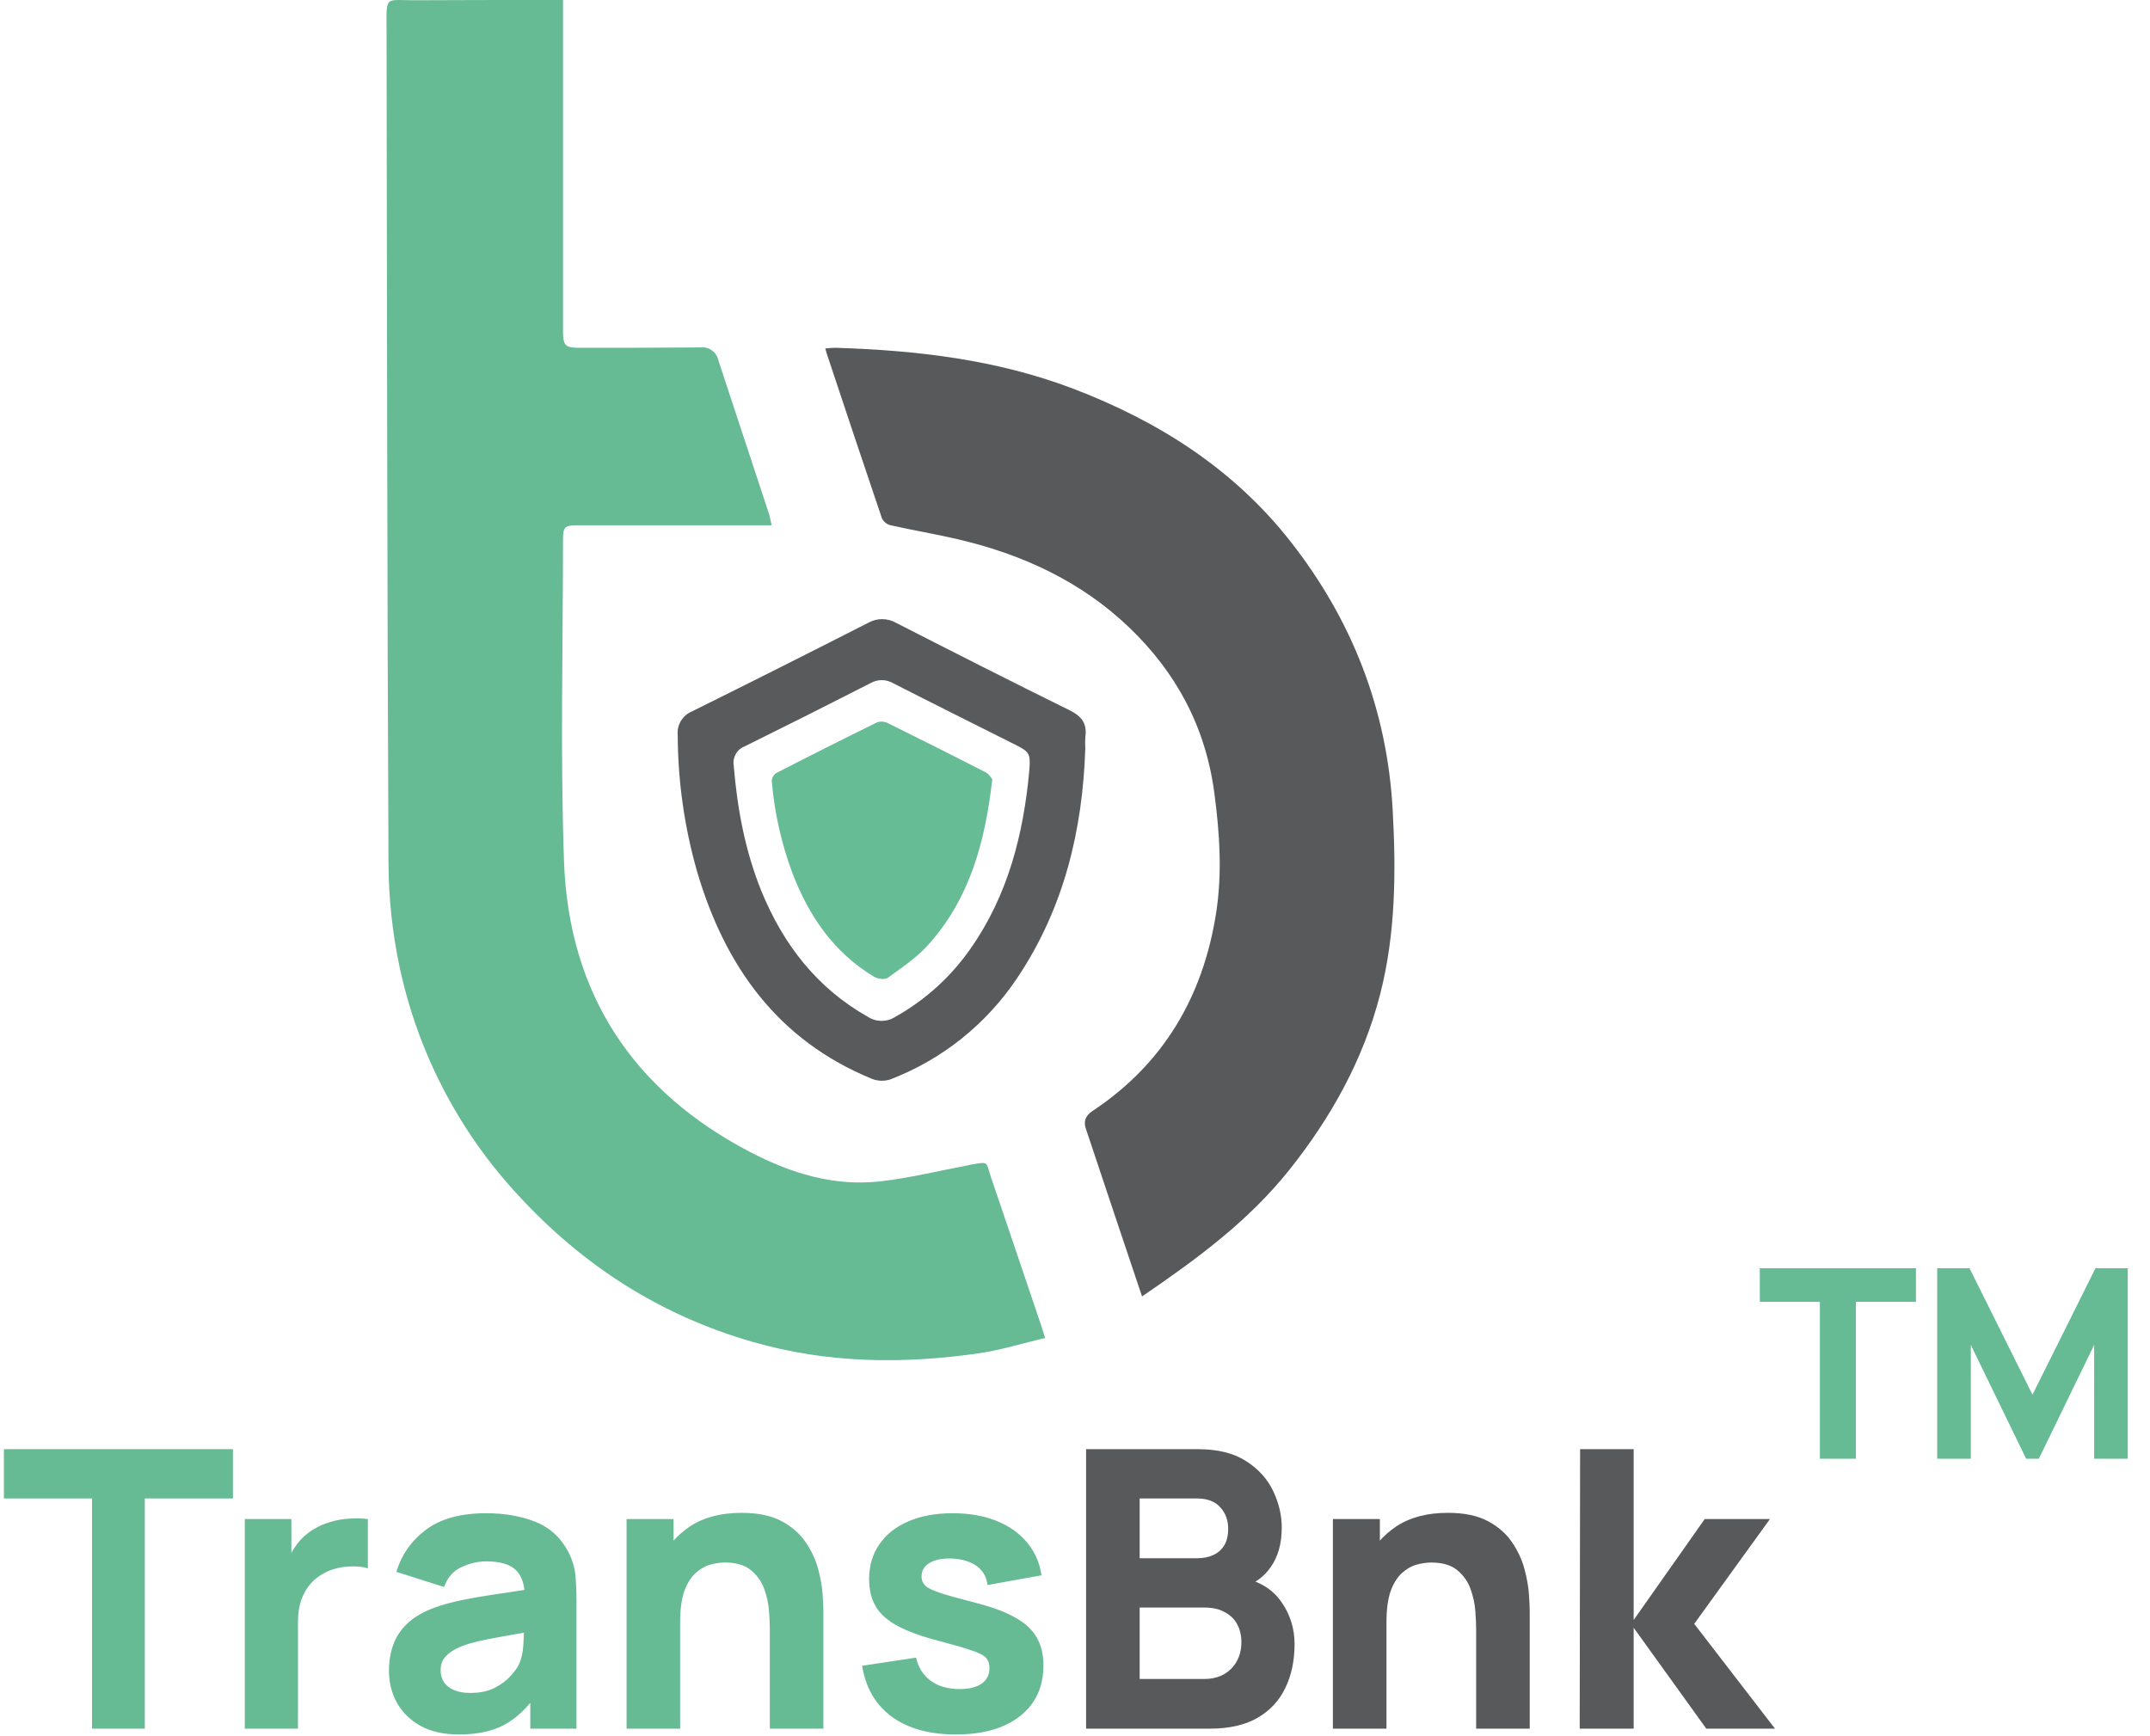
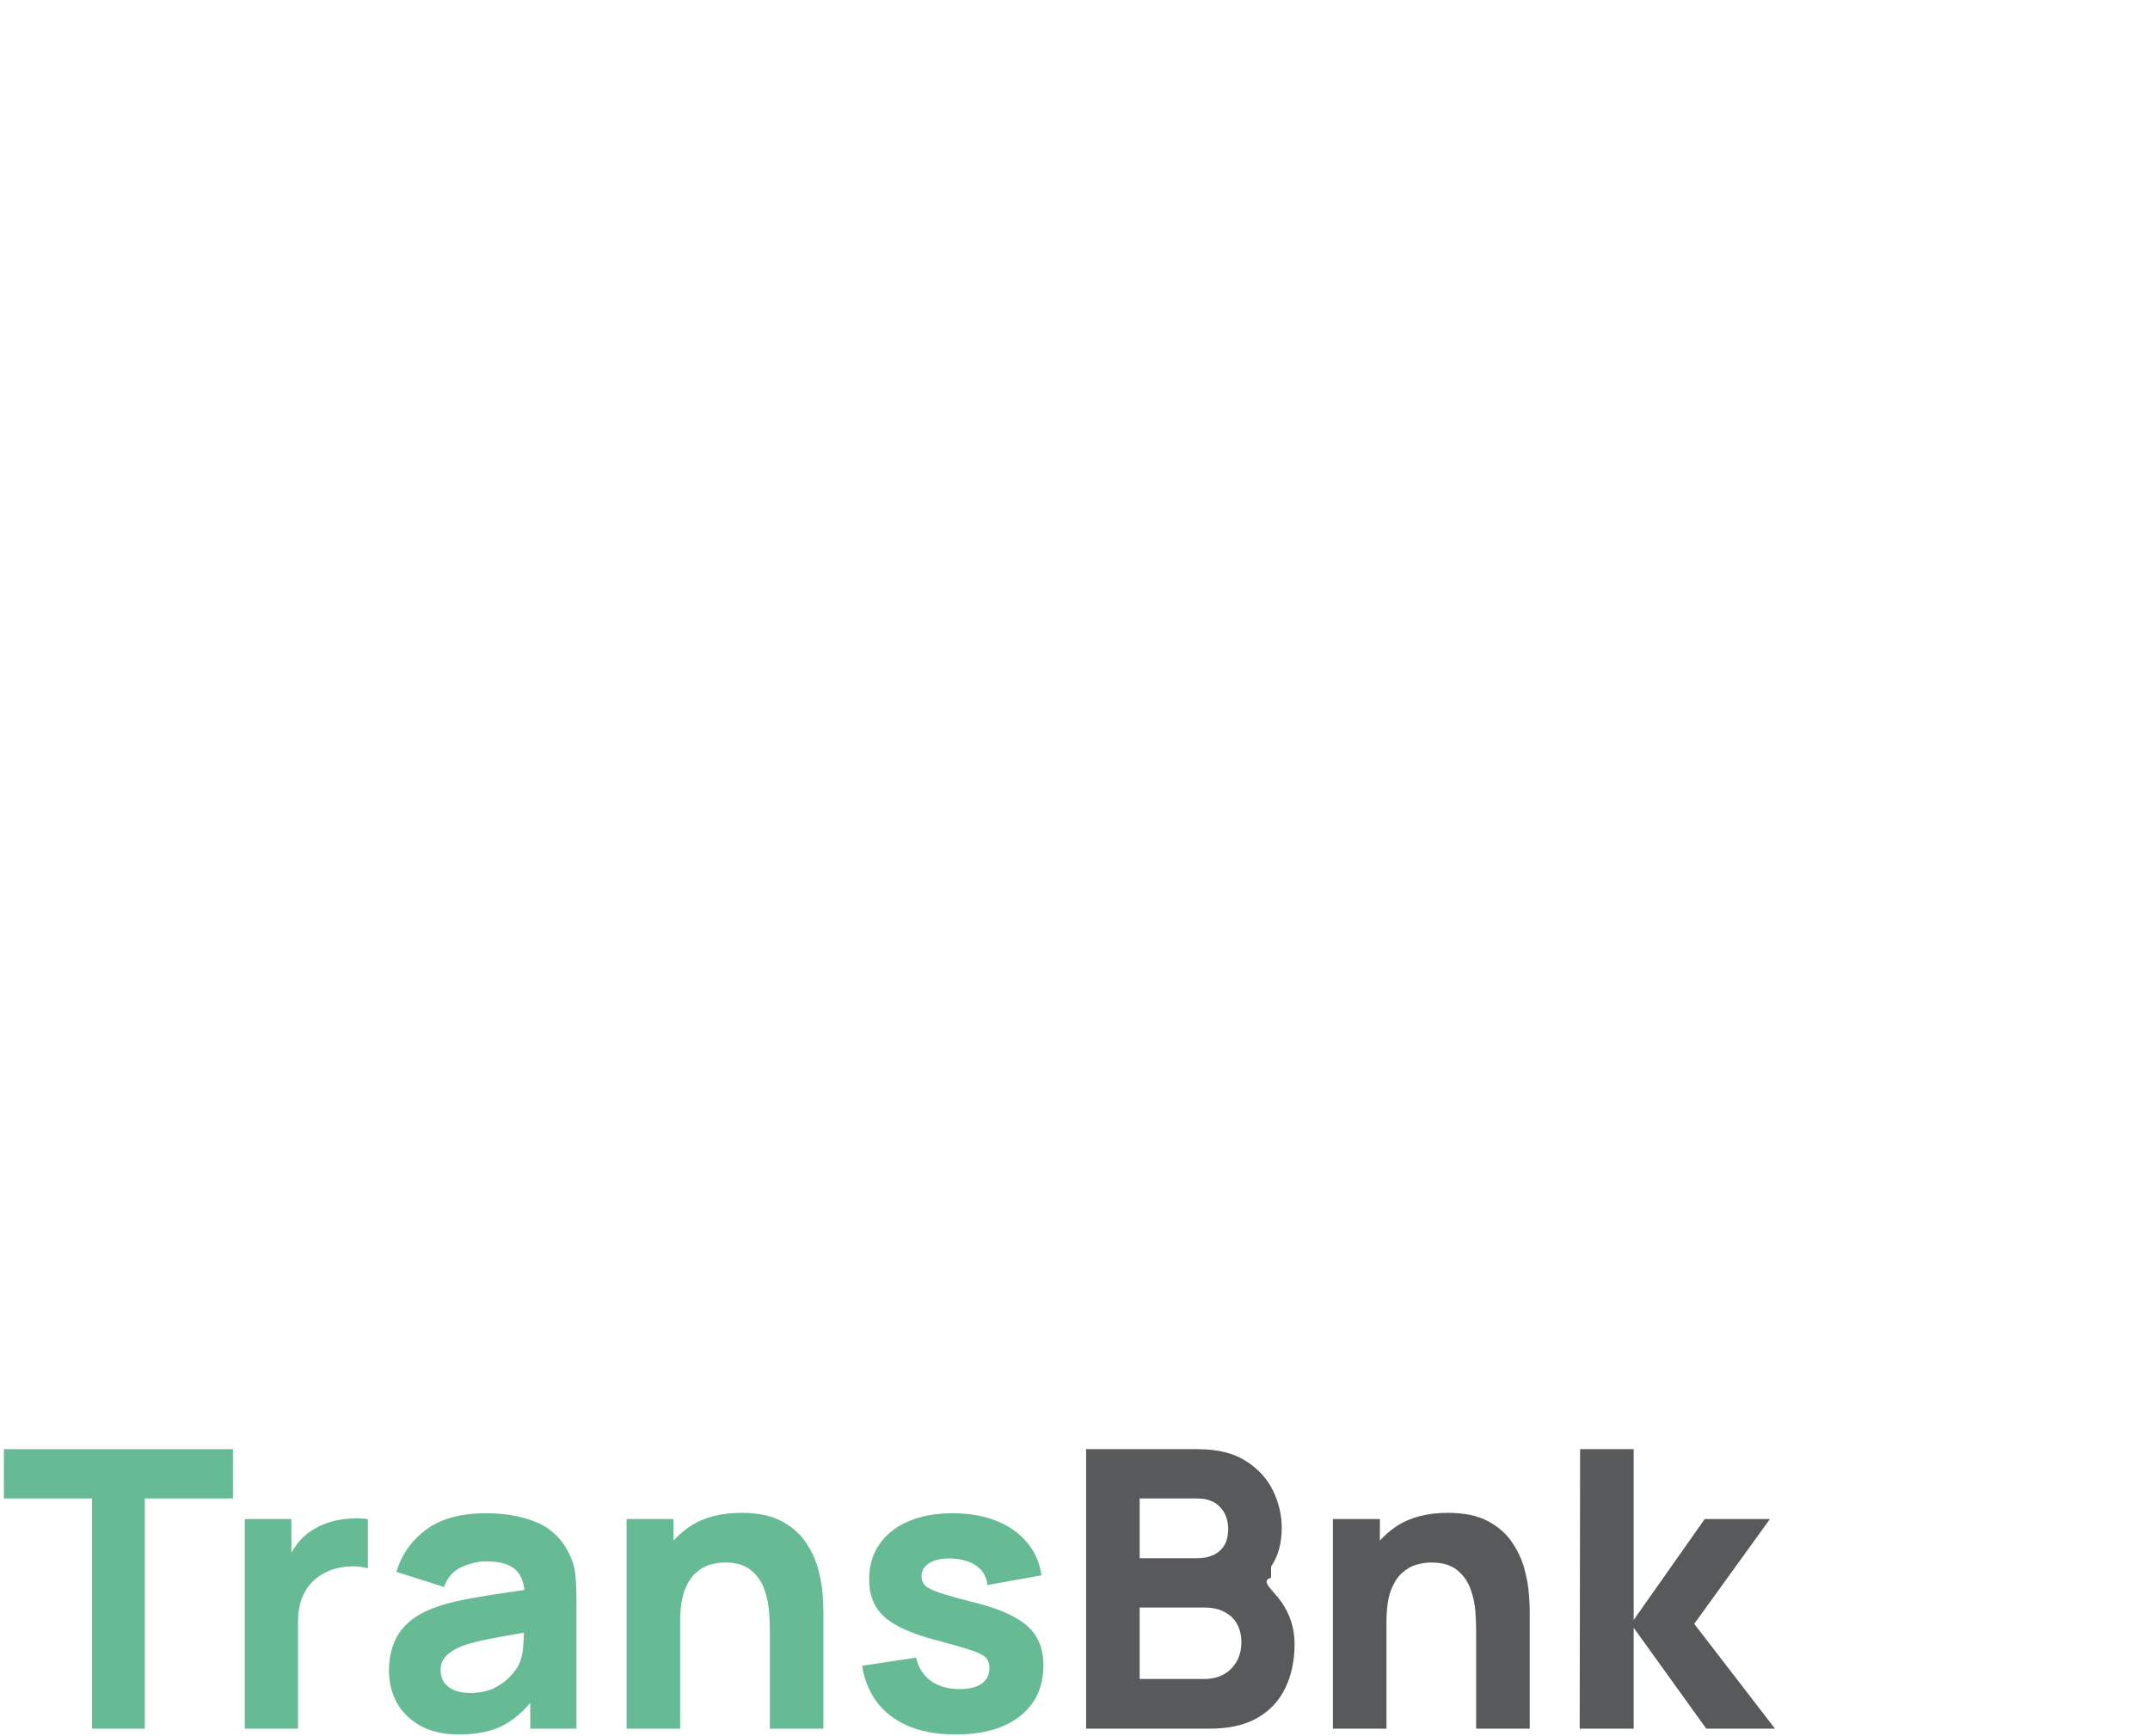
<svg xmlns="http://www.w3.org/2000/svg" width="1080" height="872" viewBox="0 0 1080 872" fill="none">
  <g clip-path="url(#clip0_1735_7713)">
    <path d="M282.814 0.001V165.975C282.814 173.732 283.813 174.757 291.463 174.737C311.596 174.737 331.75 174.737 351.904 174.556C353.925 174.321 355.962 174.851 357.616 176.043C359.27 177.236 360.424 179.005 360.852 181.007C369.241 206.589 377.73 232.132 386.139 257.694C386.738 259.482 387.018 261.392 387.617 263.924H381.285C350.885 263.924 320.498 263.924 290.125 263.924C283.633 263.924 282.814 264.728 282.814 271.259C282.814 325.056 281.416 378.894 283.313 432.631C285.67 499.31 318.008 548.224 377.011 578.911C397.384 589.501 418.956 596.173 442.166 593.541C456.946 591.853 471.507 588.255 486.108 585.502C486.428 585.502 486.727 585.281 487.047 585.241C497.034 583.633 495.037 583.231 497.813 591.531C506.322 616.531 514.791 641.55 523.22 666.59C523.739 668.118 524.178 669.685 524.957 672.237C513.752 674.89 502.986 678.266 491.801 679.914C453.551 685.42 415.7 685.039 377.95 674.167C331.67 660.803 292.941 635.984 260.463 600.675C230.524 568.538 209.863 528.796 200.701 485.725C197.06 468.494 195.199 450.93 195.149 433.314C194.47 293.686 194.43 154.058 194.17 14.45C194.17 -2.551 193.251 0.202 208.551 0.122C231.301 0.001 254.092 0.001 276.822 0.001H282.814Z" fill="#66BB94" />
    <path d="M573.673 651.358C564.046 622.64 554.678 594.827 545.41 566.954C544.172 563.256 545.41 560.423 548.786 558.192C584.439 534.559 604.293 500.717 610.865 458.857C614.021 438.76 612.682 418.664 609.986 398.367C605.592 365.249 590.851 337.878 567.242 315.27C543.014 292.059 513.512 278.494 481.154 270.938C469.949 268.305 458.564 266.416 447.339 263.904C446.414 263.67 445.55 263.238 444.806 262.638C444.061 262.038 443.454 261.284 443.024 260.427C433.677 232.936 424.528 205.384 415.36 177.852C415.101 177.109 414.921 176.365 414.562 175.099C416.245 174.882 417.938 174.762 419.635 174.737C460.382 176.003 500.569 180.625 539.039 195.276C581.883 211.614 619.673 235.588 648.276 272.083C679.215 311.552 696.832 356.487 699.589 407.109C701.307 438.318 701.027 469.407 693.277 499.551C684.928 532.147 668.789 561.206 647.836 587.552C627.263 613.436 601.257 632.548 573.673 651.358Z" fill="#58595B" />
    <path d="M545.171 376.08C543.833 417.156 534.385 456.465 510.995 491.331C495.489 514.574 473.189 532.396 447.179 542.335C444.174 543.311 440.926 543.204 437.991 542.034C390.833 522.722 364.267 485.644 350.226 438.097C343.829 415.785 340.536 392.689 340.438 369.468C340.176 366.946 340.735 364.406 342.032 362.231C343.329 360.056 345.293 358.364 347.629 357.411C377.15 342.767 406.605 327.956 435.994 312.978C438.157 311.728 440.609 311.07 443.104 311.07C445.599 311.07 448.051 311.728 450.215 312.978C479.137 327.749 508.139 342.479 537.221 356.828C543.213 359.762 546.13 363.399 545.211 370.071C545.061 372.071 545.047 374.078 545.171 376.08ZM517.087 386.691C517.647 378.652 517.207 377.788 509.957 374.131C489.524 363.861 469.03 353.673 448.657 343.263C446.919 342.246 444.945 341.711 442.934 341.711C440.924 341.711 438.95 342.246 437.212 343.263C416.253 353.981 395.22 364.551 374.114 374.975C372.218 375.688 370.628 377.042 369.615 378.806C368.602 380.569 368.23 382.632 368.562 384.641C370.359 406.405 374.334 427.647 382.543 447.904C393.589 474.712 410.367 496.375 435.854 510.825C437.936 512.181 440.364 512.903 442.845 512.903C445.325 512.903 447.753 512.181 449.835 510.825C464.79 502.438 477.668 490.759 487.506 476.661C506.401 449.692 514.171 418.985 517.087 386.691Z" fill="#595A5C" />
    <path d="M498.452 391.474C494.896 423.226 486.967 451.924 465.894 475.115C460.162 481.405 452.831 486.288 445.921 491.292C444.442 492.337 440.867 491.815 439.03 490.709C418.756 478.531 406.212 460.083 397.923 438.319C392.483 423.633 389.043 408.274 387.697 392.66C387.689 391.862 387.865 391.072 388.212 390.354C388.558 389.636 389.066 389.008 389.694 388.52C406.592 379.812 423.57 371.271 440.627 362.898C441.514 362.609 442.449 362.499 443.378 362.575C444.307 362.651 445.212 362.911 446.04 363.34C462.499 371.459 478.897 379.705 495.236 388.078C496.814 388.882 497.773 390.751 498.452 391.474Z" fill="#66BC94" />
  </g>
  <path d="M46.219 868.517V752.871H1.95V728.104H117.011V752.871H72.742V868.517H46.219ZM122.968 868.517V763.207H146.37V788.949L143.835 785.634C145.2 781.994 147.02 778.678 149.295 775.688C151.57 772.698 154.366 770.228 157.681 768.278C160.216 766.717 162.979 765.515 165.969 764.67C168.959 763.76 172.047 763.207 175.233 763.012C178.418 762.752 181.603 762.817 184.788 763.207V787.974C181.863 787.064 178.45 786.772 174.55 787.097C170.715 787.357 167.237 788.234 164.117 789.729C160.996 791.16 158.363 793.077 156.218 795.482C154.073 797.823 152.448 800.618 151.343 803.868C150.238 807.054 149.685 810.661 149.685 814.692V868.517H122.968ZM230.494 871.442C222.953 871.442 216.55 870.012 211.285 867.151C206.084 864.226 202.119 860.358 199.389 855.548C196.724 850.672 195.391 845.309 195.391 839.459C195.391 834.584 196.139 830.131 197.634 826.1C199.129 822.07 201.534 818.527 204.849 815.472C208.23 812.352 212.748 809.751 218.403 807.671C222.303 806.241 226.951 804.973 232.347 803.868C237.742 802.763 243.853 801.723 250.678 800.748C257.504 799.708 265.012 798.57 273.203 797.335L263.647 802.601C263.647 796.36 262.152 791.777 259.162 788.852C256.171 785.927 251.166 784.464 244.145 784.464C240.245 784.464 236.182 785.407 231.957 787.292C227.731 789.177 224.774 792.525 223.083 797.335L199.096 789.729C201.762 781.019 206.767 773.933 214.113 768.473C221.458 763.012 231.469 760.282 244.145 760.282C253.441 760.282 261.697 761.712 268.913 764.572C276.128 767.432 281.589 772.373 285.294 779.394C287.374 783.294 288.609 787.194 288.999 791.095C289.389 794.995 289.584 799.35 289.584 804.161V868.517H266.377V846.87L269.693 851.355C264.557 858.441 258.999 863.576 253.019 866.761C247.103 869.882 239.595 871.442 230.494 871.442ZM236.15 850.575C241.025 850.575 245.12 849.73 248.436 848.04C251.816 846.285 254.481 844.302 256.431 842.092C258.447 839.882 259.812 838.029 260.527 836.534C261.892 833.673 262.672 830.358 262.867 826.588C263.127 822.752 263.257 819.567 263.257 817.032L271.058 818.982C263.192 820.282 256.822 821.387 251.946 822.297C247.071 823.142 243.138 823.923 240.148 824.638C237.157 825.353 234.524 826.133 232.249 826.978C229.649 828.018 227.536 829.156 225.911 830.391C224.351 831.561 223.181 832.861 222.401 834.291C221.686 835.721 221.328 837.314 221.328 839.069C221.328 841.474 221.913 843.554 223.083 845.309C224.319 847 226.041 848.3 228.251 849.21C230.462 850.12 233.094 850.575 236.15 850.575ZM386.705 868.517V818.787C386.705 816.382 386.575 813.327 386.315 809.621C386.055 805.851 385.242 802.081 383.877 798.31C382.512 794.54 380.269 791.387 377.149 788.852C374.094 786.317 369.738 785.049 364.083 785.049C361.808 785.049 359.37 785.407 356.77 786.122C354.169 786.837 351.732 788.234 349.456 790.315C347.181 792.33 345.296 795.32 343.801 799.285C342.371 803.251 341.656 808.516 341.656 815.082L326.444 807.866C326.444 799.545 328.134 791.745 331.515 784.464C334.895 777.183 339.966 771.3 346.726 766.815C353.552 762.329 362.133 760.087 372.468 760.087C380.724 760.087 387.452 761.484 392.653 764.28C397.853 767.075 401.884 770.618 404.744 774.908C407.669 779.199 409.749 783.684 410.984 788.364C412.22 792.98 412.967 797.205 413.227 801.04C413.487 804.876 413.617 807.671 413.617 809.426V868.517H386.705ZM314.743 868.517V763.207H338.34V798.115H341.656V868.517H314.743ZM480.068 871.442C466.807 871.442 456.081 868.452 447.89 862.471C439.764 856.426 434.824 847.91 433.069 836.924L460.176 832.828C461.281 837.769 463.719 841.637 467.489 844.432C471.325 847.227 476.168 848.625 482.018 848.625C486.829 848.625 490.534 847.715 493.134 845.895C495.734 844.009 497.035 841.409 497.035 838.094C497.035 836.014 496.514 834.356 495.474 833.121C494.434 831.821 492.094 830.553 488.454 829.318C484.878 828.083 479.288 826.458 471.682 824.443C463.101 822.232 456.243 819.762 451.108 817.032C445.972 814.302 442.267 811.051 439.992 807.281C437.717 803.446 436.579 798.83 436.579 793.435C436.579 786.674 438.302 780.824 441.747 775.883C445.192 770.878 450.035 767.042 456.276 764.377C462.581 761.647 469.992 760.282 478.508 760.282C486.764 760.282 494.077 761.549 500.447 764.085C506.818 766.62 511.953 770.228 515.854 774.908C519.819 779.589 522.257 785.114 523.167 791.485L496.059 796.36C495.604 792.46 493.914 789.372 490.989 787.097C488.064 784.822 484.098 783.489 479.093 783.099C474.217 782.774 470.285 783.424 467.294 785.049C464.369 786.674 462.906 789.014 462.906 792.07C462.906 793.89 463.524 795.417 464.759 796.653C466.059 797.888 468.692 799.155 472.657 800.455C476.688 801.756 482.798 803.446 490.989 805.526C498.985 807.606 505.388 810.044 510.198 812.839C515.074 815.569 518.616 818.885 520.827 822.785C523.037 826.62 524.142 831.268 524.142 836.729C524.142 847.52 520.242 856.003 512.441 862.179C504.64 868.354 493.849 871.442 480.068 871.442Z" fill="#66BB94" />
-   <path d="M545.57 868.517V728.104H601.735C611.746 728.104 619.839 730.119 626.014 734.149C632.19 738.115 636.708 743.12 639.568 749.166C642.428 755.211 643.858 761.322 643.858 767.497C643.858 775.363 642.071 781.896 638.495 787.097C634.985 792.297 630.142 795.775 623.967 797.53V792.655C632.742 794.475 639.308 798.538 643.663 804.843C648.084 811.149 650.294 818.202 650.294 826.003C650.294 834.389 648.734 841.767 645.614 848.137C642.558 854.508 637.878 859.513 631.572 863.154C625.267 866.729 617.336 868.517 607.78 868.517H545.57ZM572.482 843.554H605.05C608.625 843.554 611.811 842.807 614.606 841.312C617.401 839.751 619.579 837.606 621.139 834.876C622.764 832.081 623.577 828.798 623.577 825.028C623.577 821.712 622.894 818.755 621.529 816.154C620.164 813.554 618.084 811.506 615.288 810.011C612.558 808.451 609.145 807.671 605.05 807.671H572.482V843.554ZM572.482 782.904H601.345C604.335 782.904 607 782.384 609.34 781.344C611.681 780.304 613.533 778.711 614.898 776.566C616.263 774.356 616.946 771.528 616.946 768.082C616.946 763.792 615.613 760.184 612.948 757.259C610.283 754.334 606.415 752.871 601.345 752.871H572.482V782.904ZM741.507 868.517V818.787C741.507 816.382 741.377 813.327 741.117 809.621C740.857 805.851 740.045 802.081 738.68 798.31C737.315 794.54 735.072 791.387 731.952 788.852C728.896 786.317 724.541 785.049 718.885 785.049C716.61 785.049 714.172 785.407 711.572 786.122C708.972 786.837 706.534 788.234 704.259 790.315C701.984 792.33 700.099 795.32 698.604 799.285C697.173 803.251 696.458 808.516 696.458 815.082L681.247 807.866C681.247 799.545 682.937 791.745 686.317 784.464C689.698 777.183 694.768 771.3 701.529 766.815C708.354 762.329 716.935 760.087 727.271 760.087C735.527 760.087 742.255 761.484 747.456 764.28C752.656 767.075 756.686 770.618 759.547 774.908C762.472 779.199 764.552 783.684 765.787 788.364C767.022 792.98 767.77 797.205 768.03 801.04C768.29 804.876 768.42 807.671 768.42 809.426V868.517H741.507ZM669.546 868.517V763.207H693.143V798.115H696.458V868.517H669.546ZM793.527 868.517L793.722 728.104H820.634V813.912L856.323 763.207H889.086L851.057 815.862L891.621 868.517H857.103L820.634 817.812V868.517H793.527Z" fill="#58595B" />
-   <path d="M914.174 732.897V654.064H883.996V637.181H962.431V654.064H932.254V732.897H914.174ZM973.113 732.897V637.181H989.332L1020.97 700.726L1052.61 637.181H1068.83V732.897H1051.95V675.733L1024.16 732.897H1017.78L989.996 675.733V732.897H973.113Z" fill="#66BB94" />
+   <path d="M545.57 868.517V728.104H601.735C611.746 728.104 619.839 730.119 626.014 734.149C632.19 738.115 636.708 743.12 639.568 749.166C642.428 755.211 643.858 761.322 643.858 767.497C643.858 775.363 642.071 781.896 638.495 787.097V792.655C632.742 794.475 639.308 798.538 643.663 804.843C648.084 811.149 650.294 818.202 650.294 826.003C650.294 834.389 648.734 841.767 645.614 848.137C642.558 854.508 637.878 859.513 631.572 863.154C625.267 866.729 617.336 868.517 607.78 868.517H545.57ZM572.482 843.554H605.05C608.625 843.554 611.811 842.807 614.606 841.312C617.401 839.751 619.579 837.606 621.139 834.876C622.764 832.081 623.577 828.798 623.577 825.028C623.577 821.712 622.894 818.755 621.529 816.154C620.164 813.554 618.084 811.506 615.288 810.011C612.558 808.451 609.145 807.671 605.05 807.671H572.482V843.554ZM572.482 782.904H601.345C604.335 782.904 607 782.384 609.34 781.344C611.681 780.304 613.533 778.711 614.898 776.566C616.263 774.356 616.946 771.528 616.946 768.082C616.946 763.792 615.613 760.184 612.948 757.259C610.283 754.334 606.415 752.871 601.345 752.871H572.482V782.904ZM741.507 868.517V818.787C741.507 816.382 741.377 813.327 741.117 809.621C740.857 805.851 740.045 802.081 738.68 798.31C737.315 794.54 735.072 791.387 731.952 788.852C728.896 786.317 724.541 785.049 718.885 785.049C716.61 785.049 714.172 785.407 711.572 786.122C708.972 786.837 706.534 788.234 704.259 790.315C701.984 792.33 700.099 795.32 698.604 799.285C697.173 803.251 696.458 808.516 696.458 815.082L681.247 807.866C681.247 799.545 682.937 791.745 686.317 784.464C689.698 777.183 694.768 771.3 701.529 766.815C708.354 762.329 716.935 760.087 727.271 760.087C735.527 760.087 742.255 761.484 747.456 764.28C752.656 767.075 756.686 770.618 759.547 774.908C762.472 779.199 764.552 783.684 765.787 788.364C767.022 792.98 767.77 797.205 768.03 801.04C768.29 804.876 768.42 807.671 768.42 809.426V868.517H741.507ZM669.546 868.517V763.207H693.143V798.115H696.458V868.517H669.546ZM793.527 868.517L793.722 728.104H820.634V813.912L856.323 763.207H889.086L851.057 815.862L891.621 868.517H857.103L820.634 817.812V868.517H793.527Z" fill="#58595B" />
  <defs>
    <clipPath id="clip0_1735_7713">
-       <rect width="506.198" height="683.41" fill="white" transform="translate(194.17)" />
-     </clipPath>
+       </clipPath>
  </defs>
</svg>